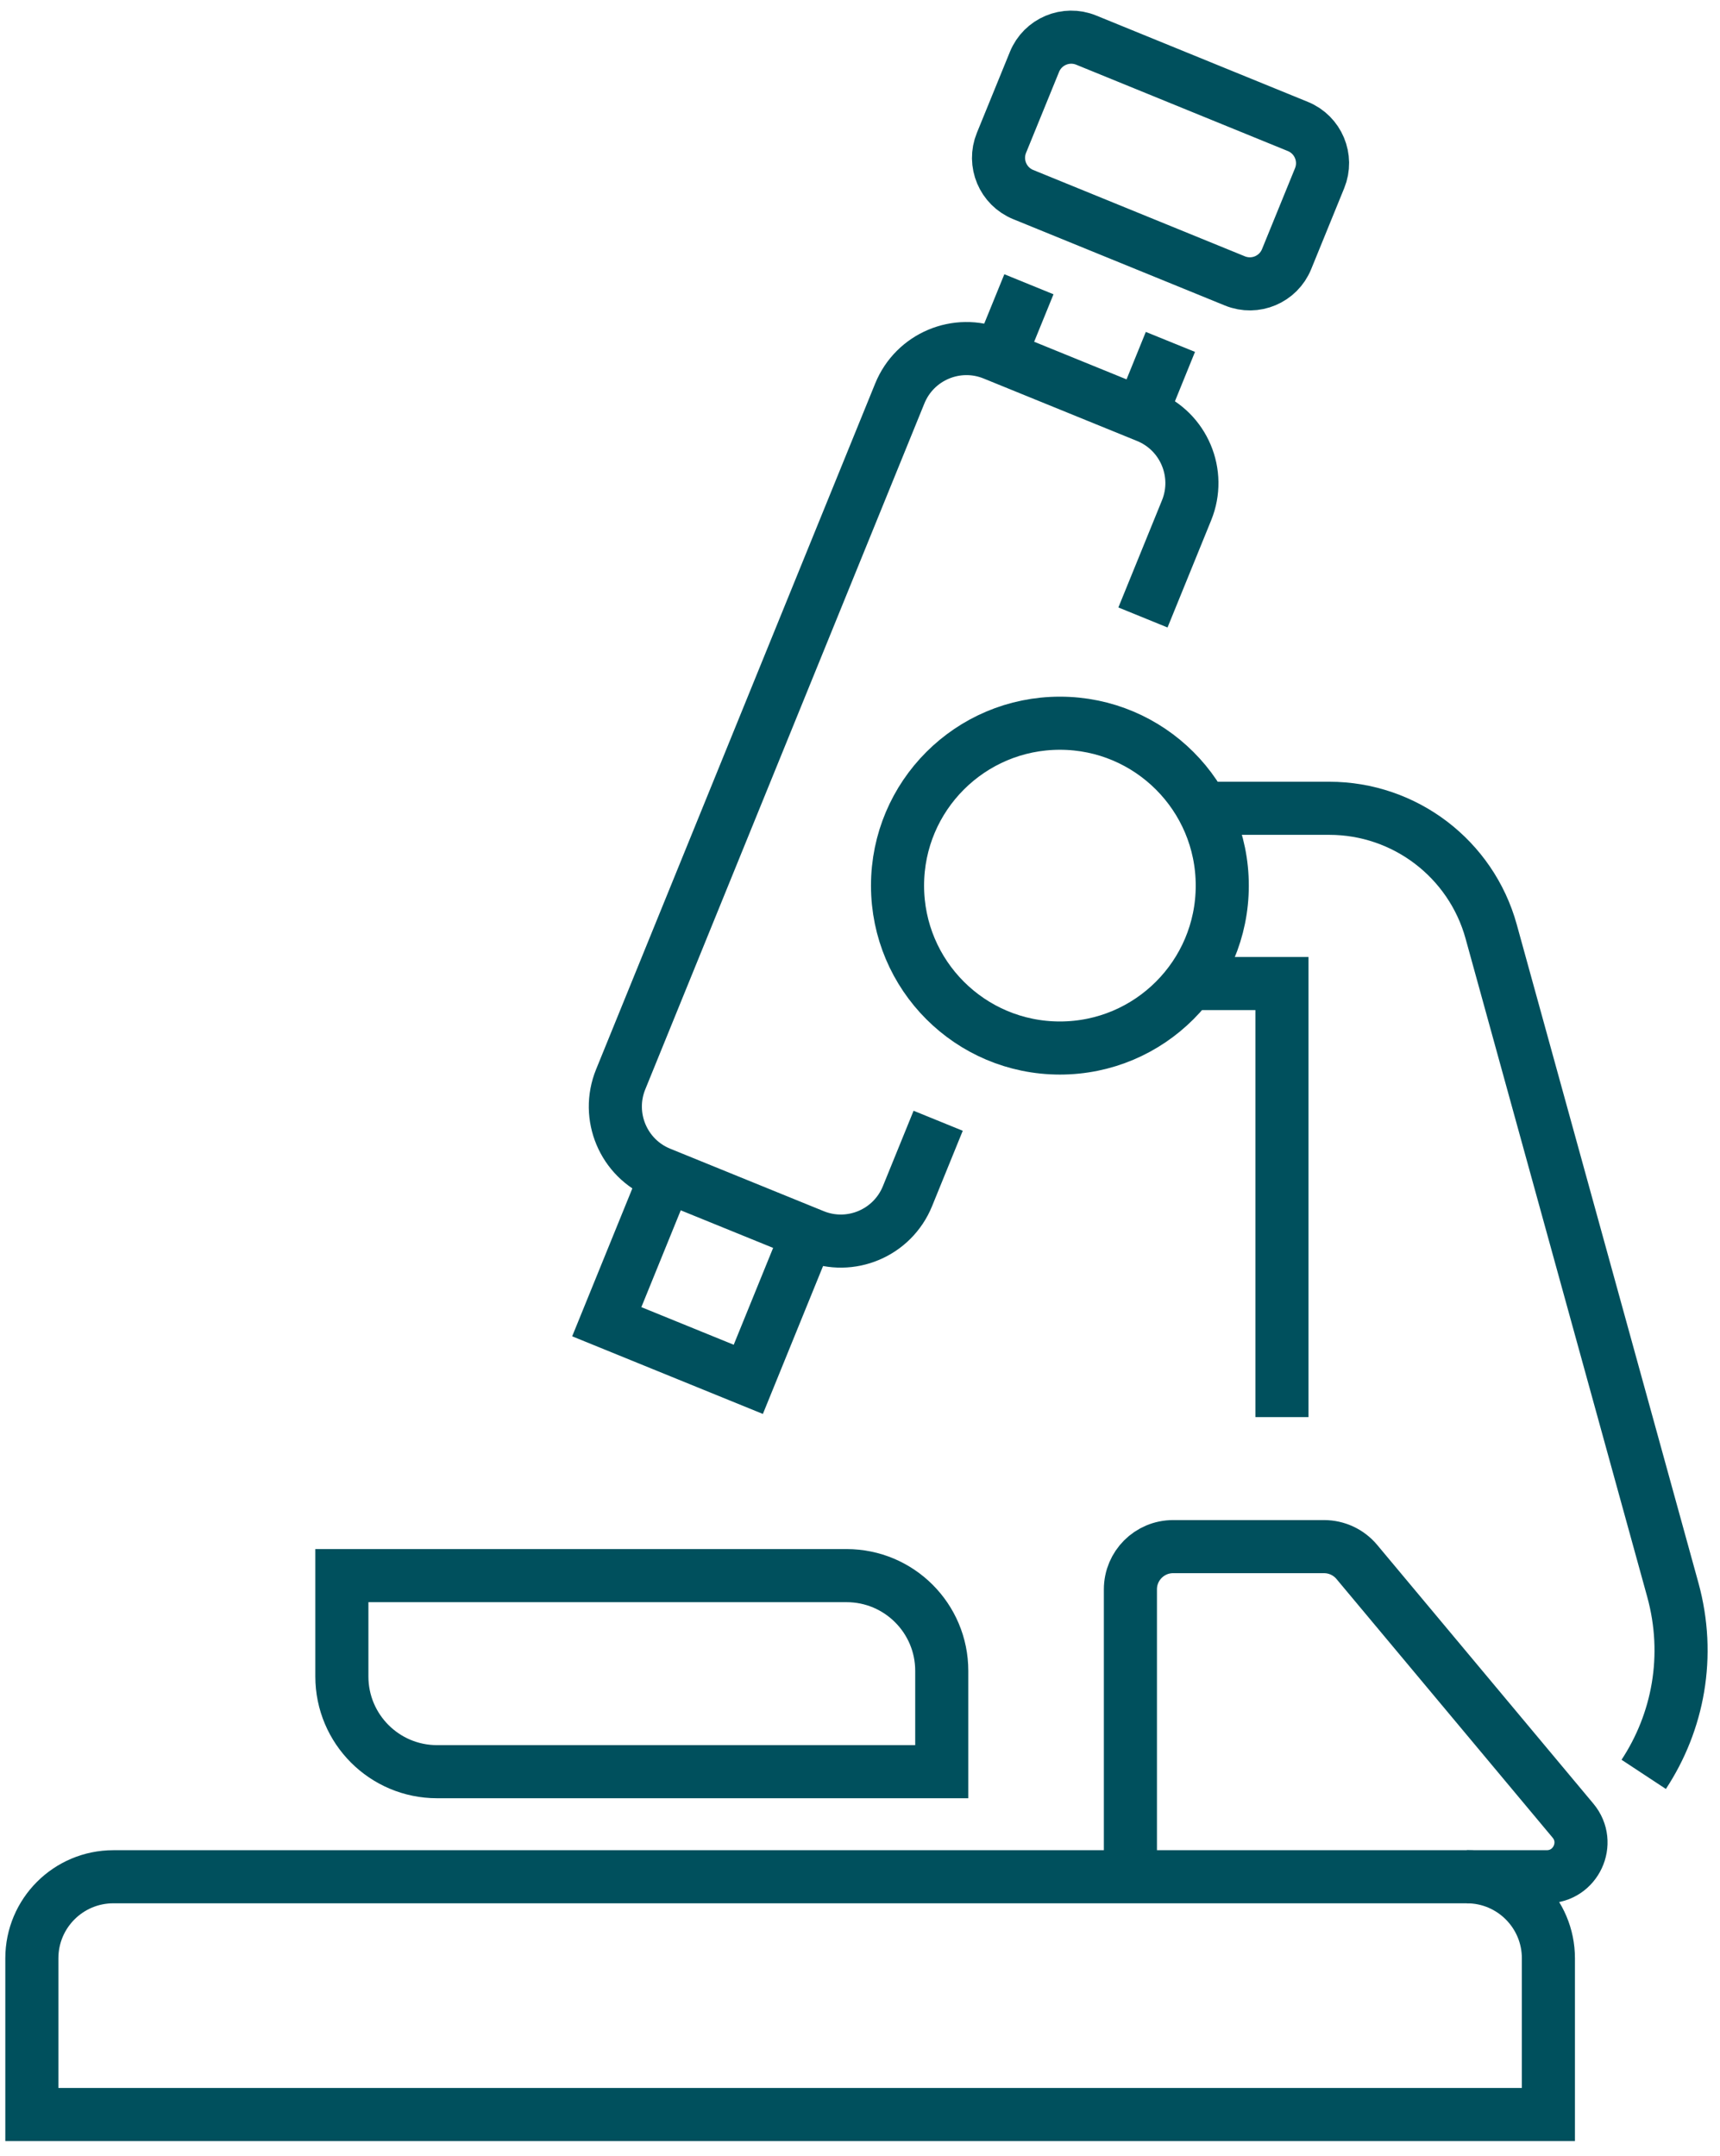
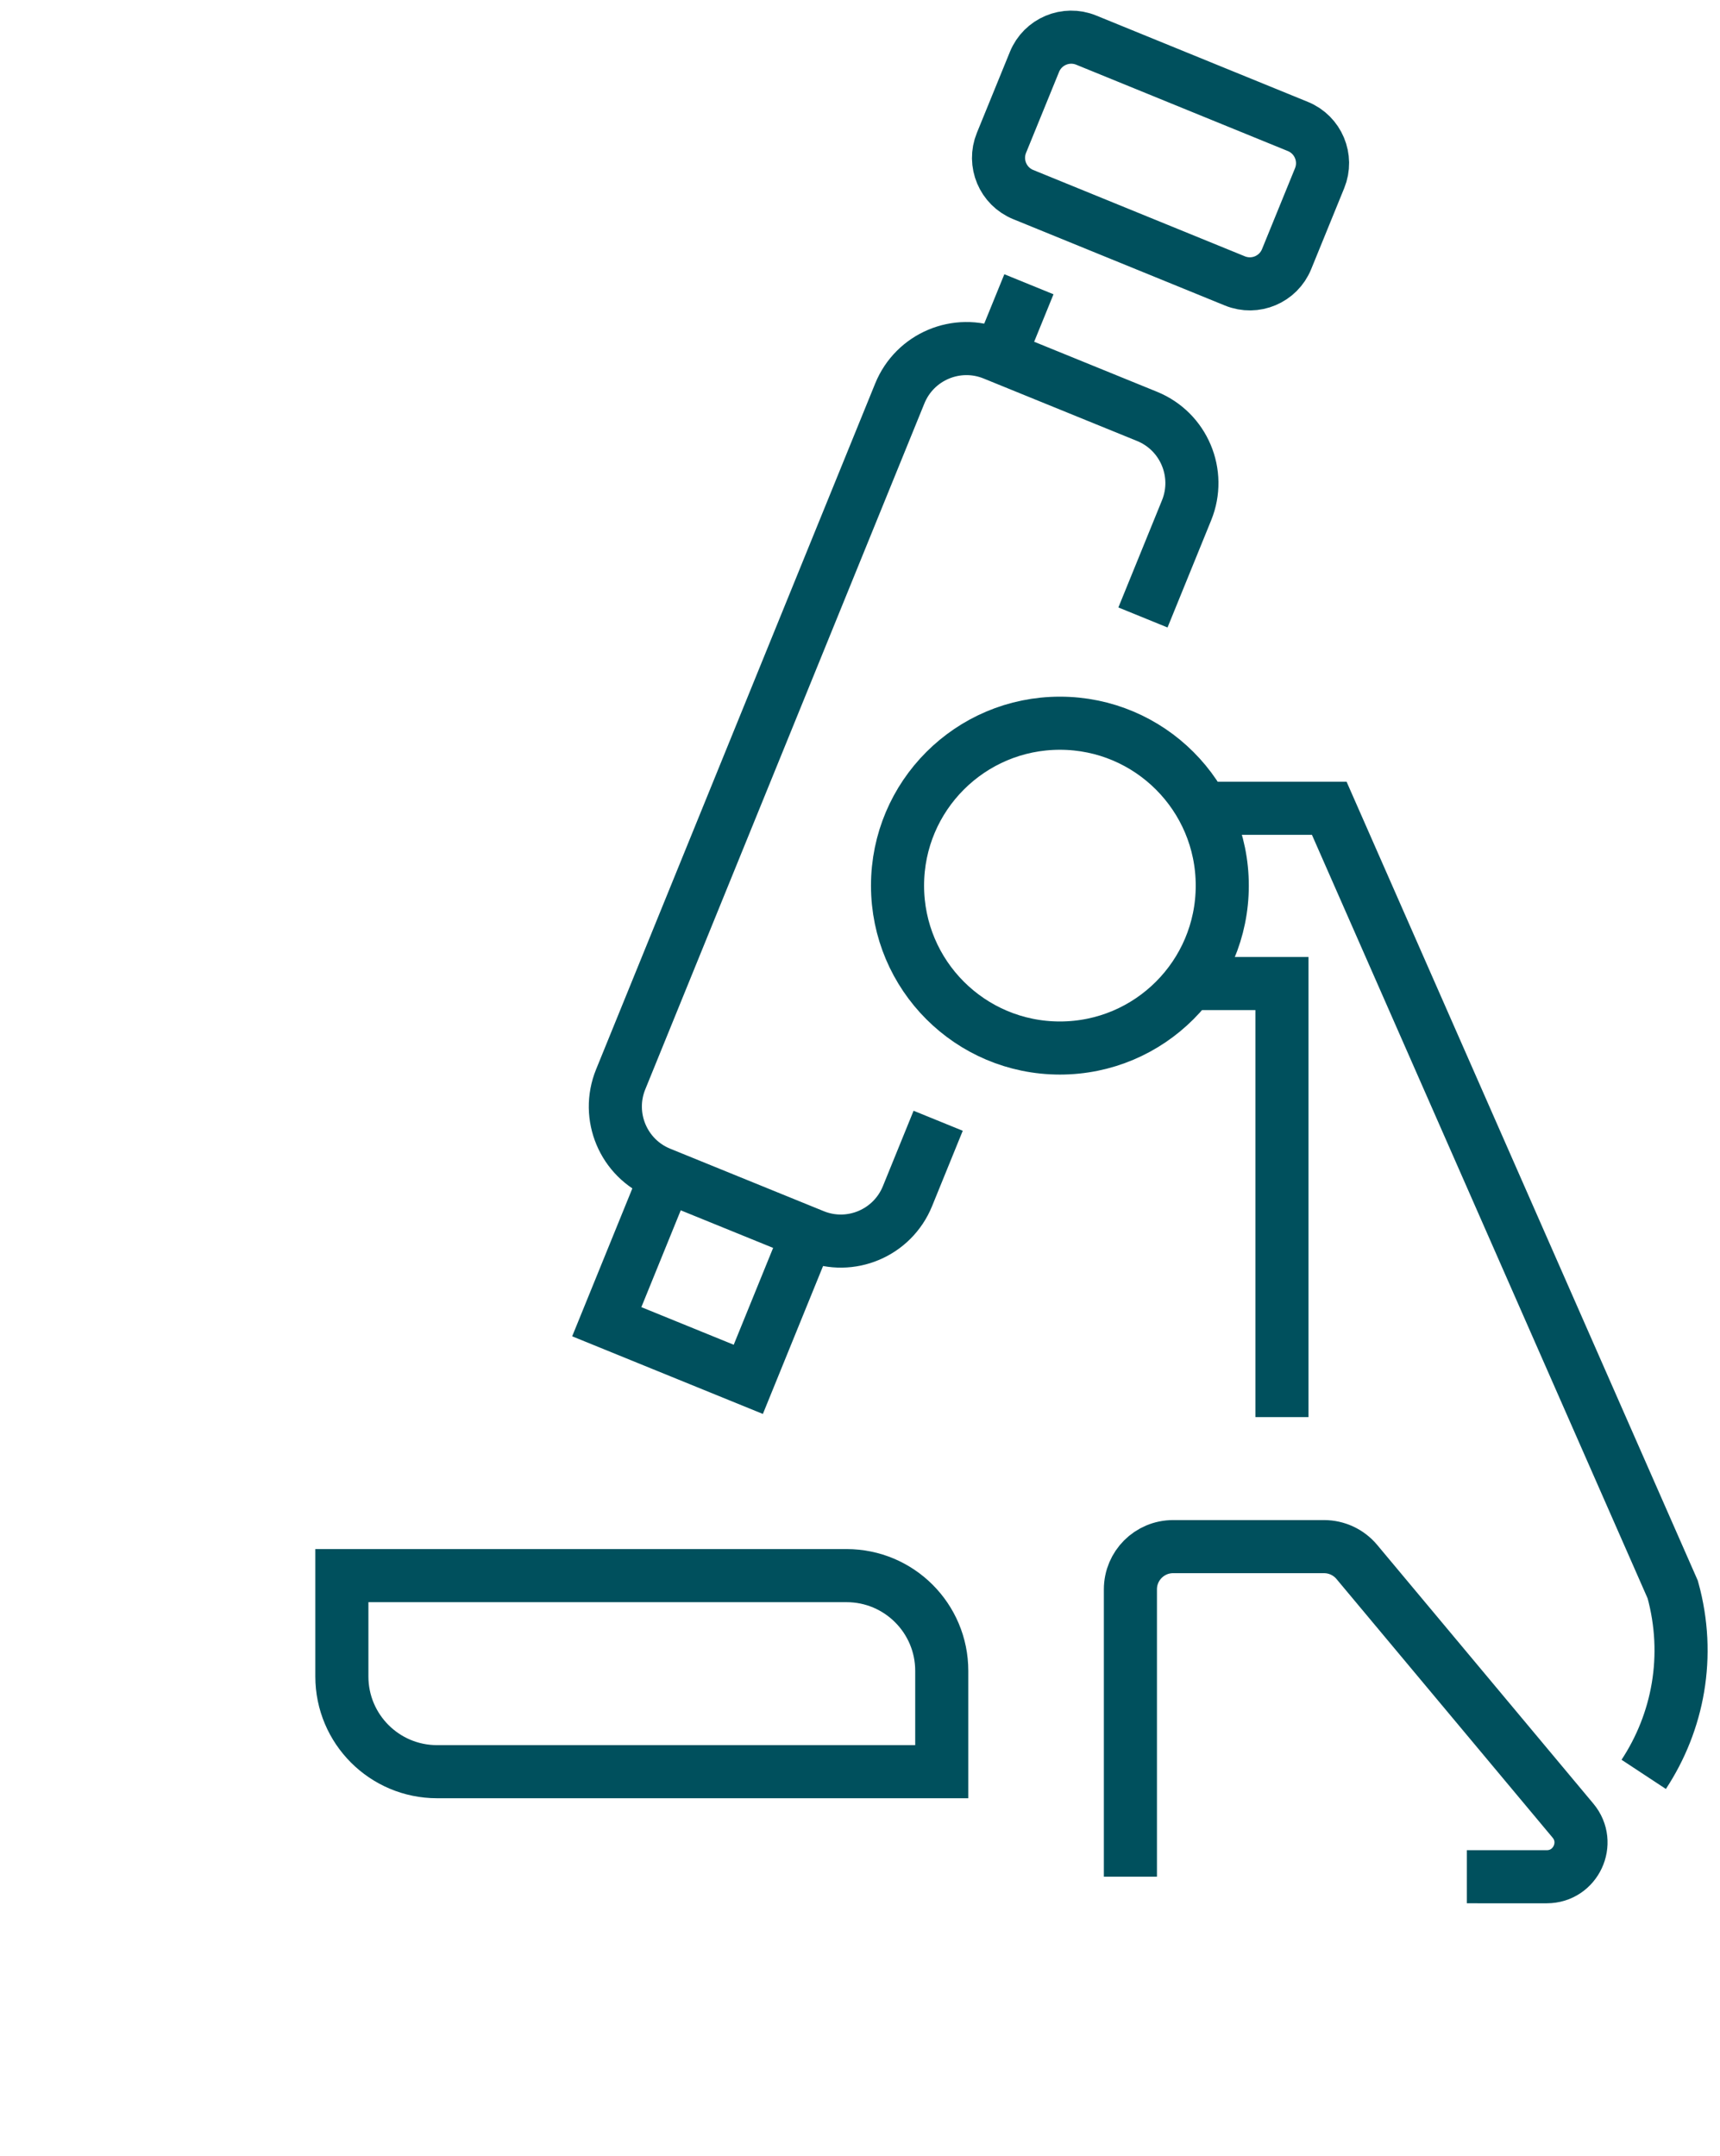
<svg xmlns="http://www.w3.org/2000/svg" width="324px" height="406px" viewBox="0 0 324 406" version="1.1">
  <g id="Page-1" stroke="none" stroke-width="1" fill="none" fill-rule="evenodd">
    <g id="icon8">
-       <path d="M6,398.227 L6,368.803 C6,360.322 12.876,353.446 21.357,353.446 L276.317,353.446 C284.799,353.446 291.675,360.322 291.675,368.803 L291.675,398.227 L6,398.227 Z" id="Stroke-1" stroke="#00505D" stroke-width="10" />
      <polyline id="Stroke-3" stroke="#00505D" stroke-width="10" points="224.065 185.226 241.481 185.226 241.481 266.882" />
-       <path d="M226.551,152.224 L250.396,152.224 C264.62,152.224 277.111,161.733 280.896,175.444 L315.1,299.367 C318.561,311.902 316.076,324.372 309.629,334.164" id="Stroke-5" stroke="#00505D" stroke-width="10" />
+       <path d="M226.551,152.224 L250.396,152.224 L315.1,299.367 C318.561,311.902 316.076,324.372 309.629,334.164" id="Stroke-5" stroke="#00505D" stroke-width="10" />
      <path d="M159.467,296.736 L64.398,296.736 L64.398,315.729 C64.398,325.633 72.427,333.661 82.331,333.661 L177.4,333.661 L177.4,314.669 C177.4,304.765 169.371,296.736 159.467,296.736 Z" id="Stroke-7" stroke="#00505D" stroke-width="10" />
      <path d="M230.241,166.788 C230.241,183.68 216.548,197.373 199.656,197.373 C182.764,197.373 169.07,183.68 169.07,166.788 C169.07,149.896 182.764,136.203 199.656,136.203 C216.548,136.203 230.241,149.896 230.241,166.788 Z" id="Stroke-9" stroke="#00505D" stroke-width="10" />
      <path d="M176.725,211.071 L170.94,225.283 C168.117,232.21 160.212,235.562 153.268,232.723 L124.372,220.969 C117.429,218.147 114.093,210.225 116.916,203.282 L169.496,74.099 C172.319,67.156 180.24,63.82 187.184,66.658 L216.064,78.413 C223.007,81.235 226.343,89.156 223.52,96.1 L215.3,116.288" id="Stroke-11" stroke="#00505D" stroke-width="10" />
      <polyline id="Stroke-13" stroke="#00505D" stroke-width="10" points="151.809 233.109 140.958 259.771 114.297 248.92 125.146 222.258" />
-       <line x1="220.471" y1="64.391" x2="215.3" y2="77.123" id="Stroke-15" stroke="#00505D" stroke-width="10" />
      <line x1="193.82" y1="53.535" x2="188.632" y2="66.267" id="Stroke-17" stroke="#00505D" stroke-width="10" />
      <path d="M212.937,353.439 L212.937,299.316 C212.937,294.875 216.537,291.275 220.977,291.275 L249.418,291.275 C251.801,291.275 254.06,292.332 255.588,294.16 L296.308,342.883 C299.81,347.073 296.83,353.444 291.37,353.444 L276.317,353.443" id="Stroke-19" stroke="#00505D" stroke-width="10" />
      <path d="M232.618,52.905 L192.745,36.643 C188.924,35.084 187.089,30.723 188.649,26.901 L194.869,11.653 C196.427,7.831 200.788,5.997 204.609,7.555 L244.482,23.818 C248.303,25.376 250.137,29.738 248.578,33.559 L242.358,48.808 C240.8,52.629 236.439,54.464 232.618,52.905 Z" id="Stroke-21" stroke="#00505D" stroke-width="10" />
      <rect id="Rectangle" x="0" y="0" width="324" height="406" />
    </g>
  </g>
</svg>